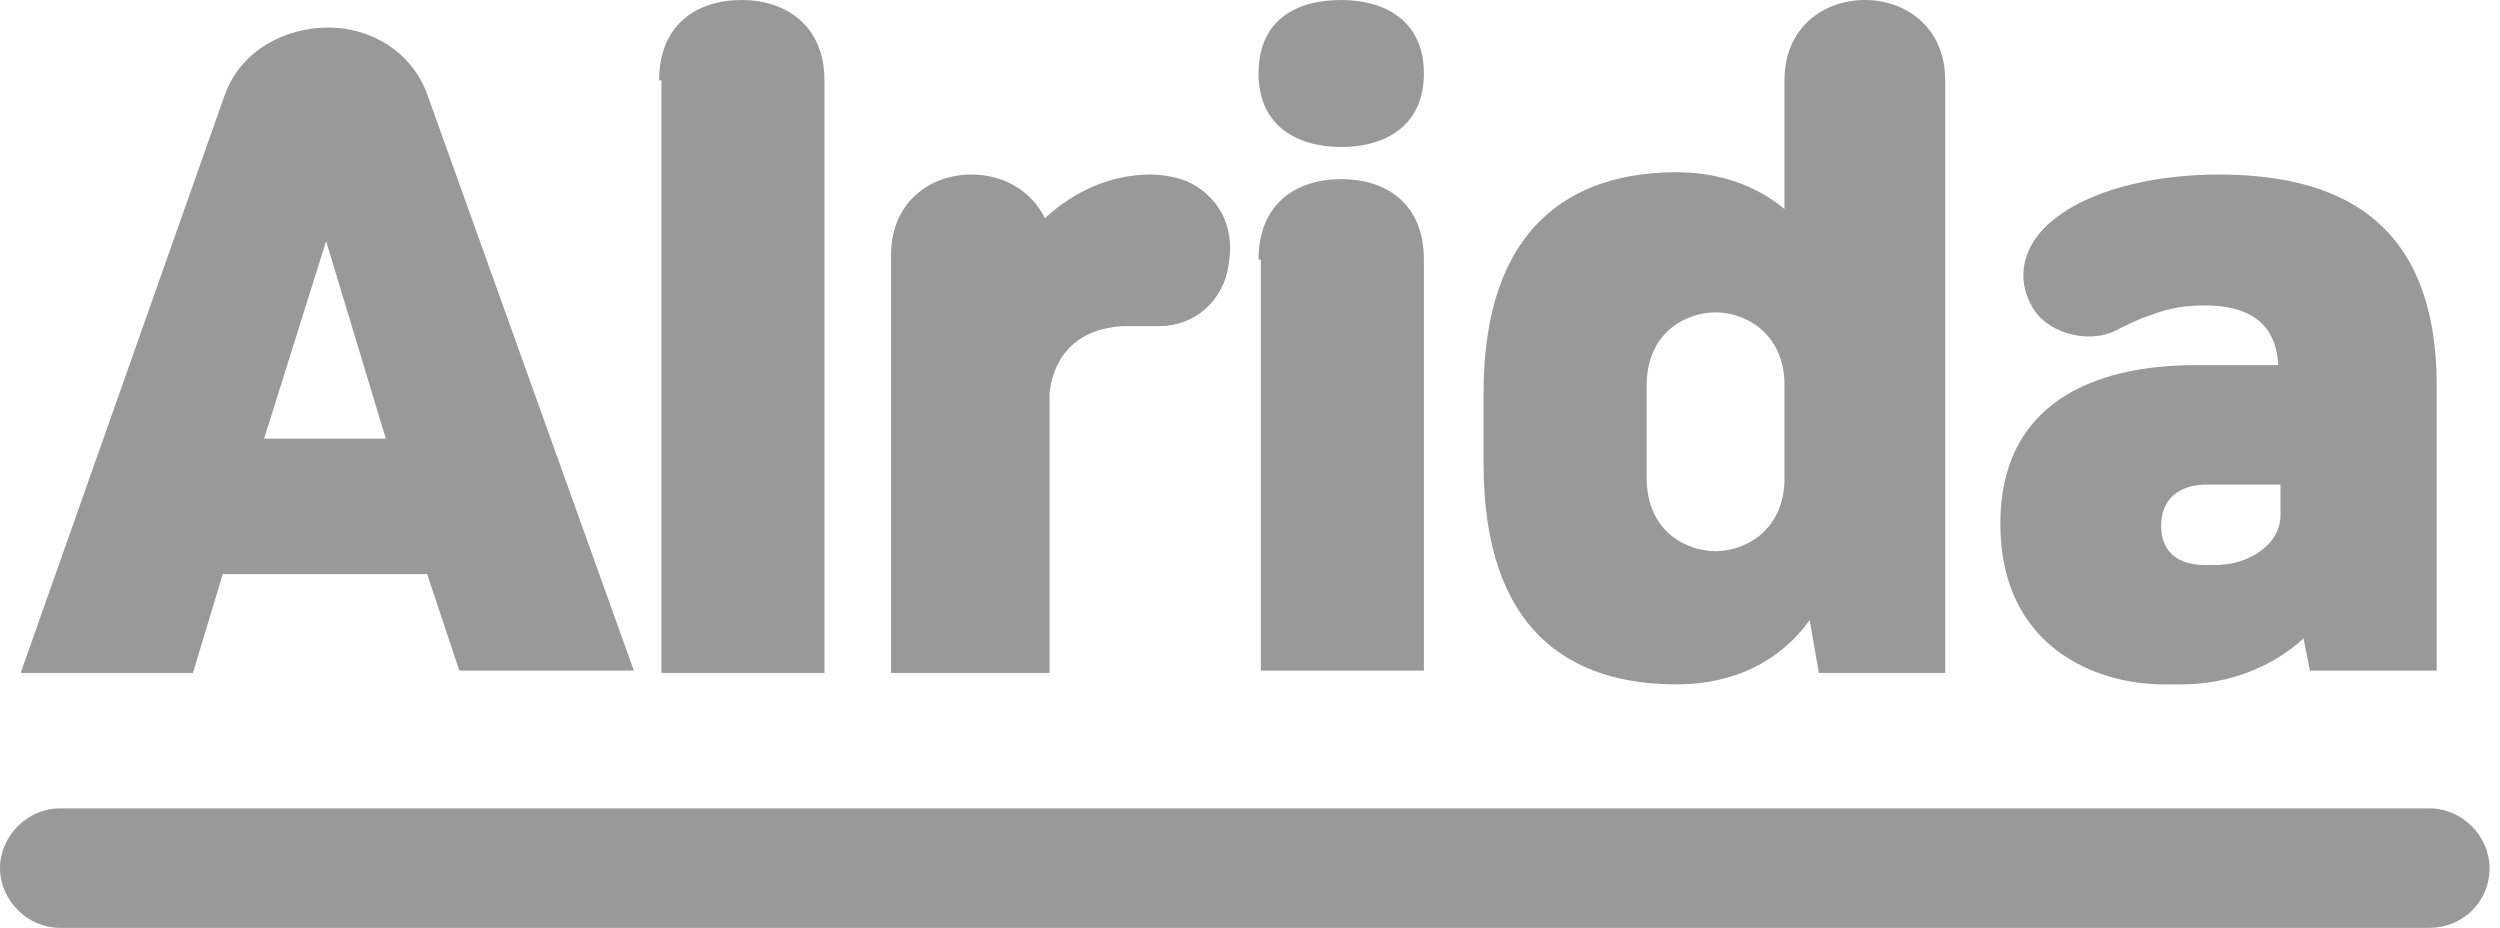
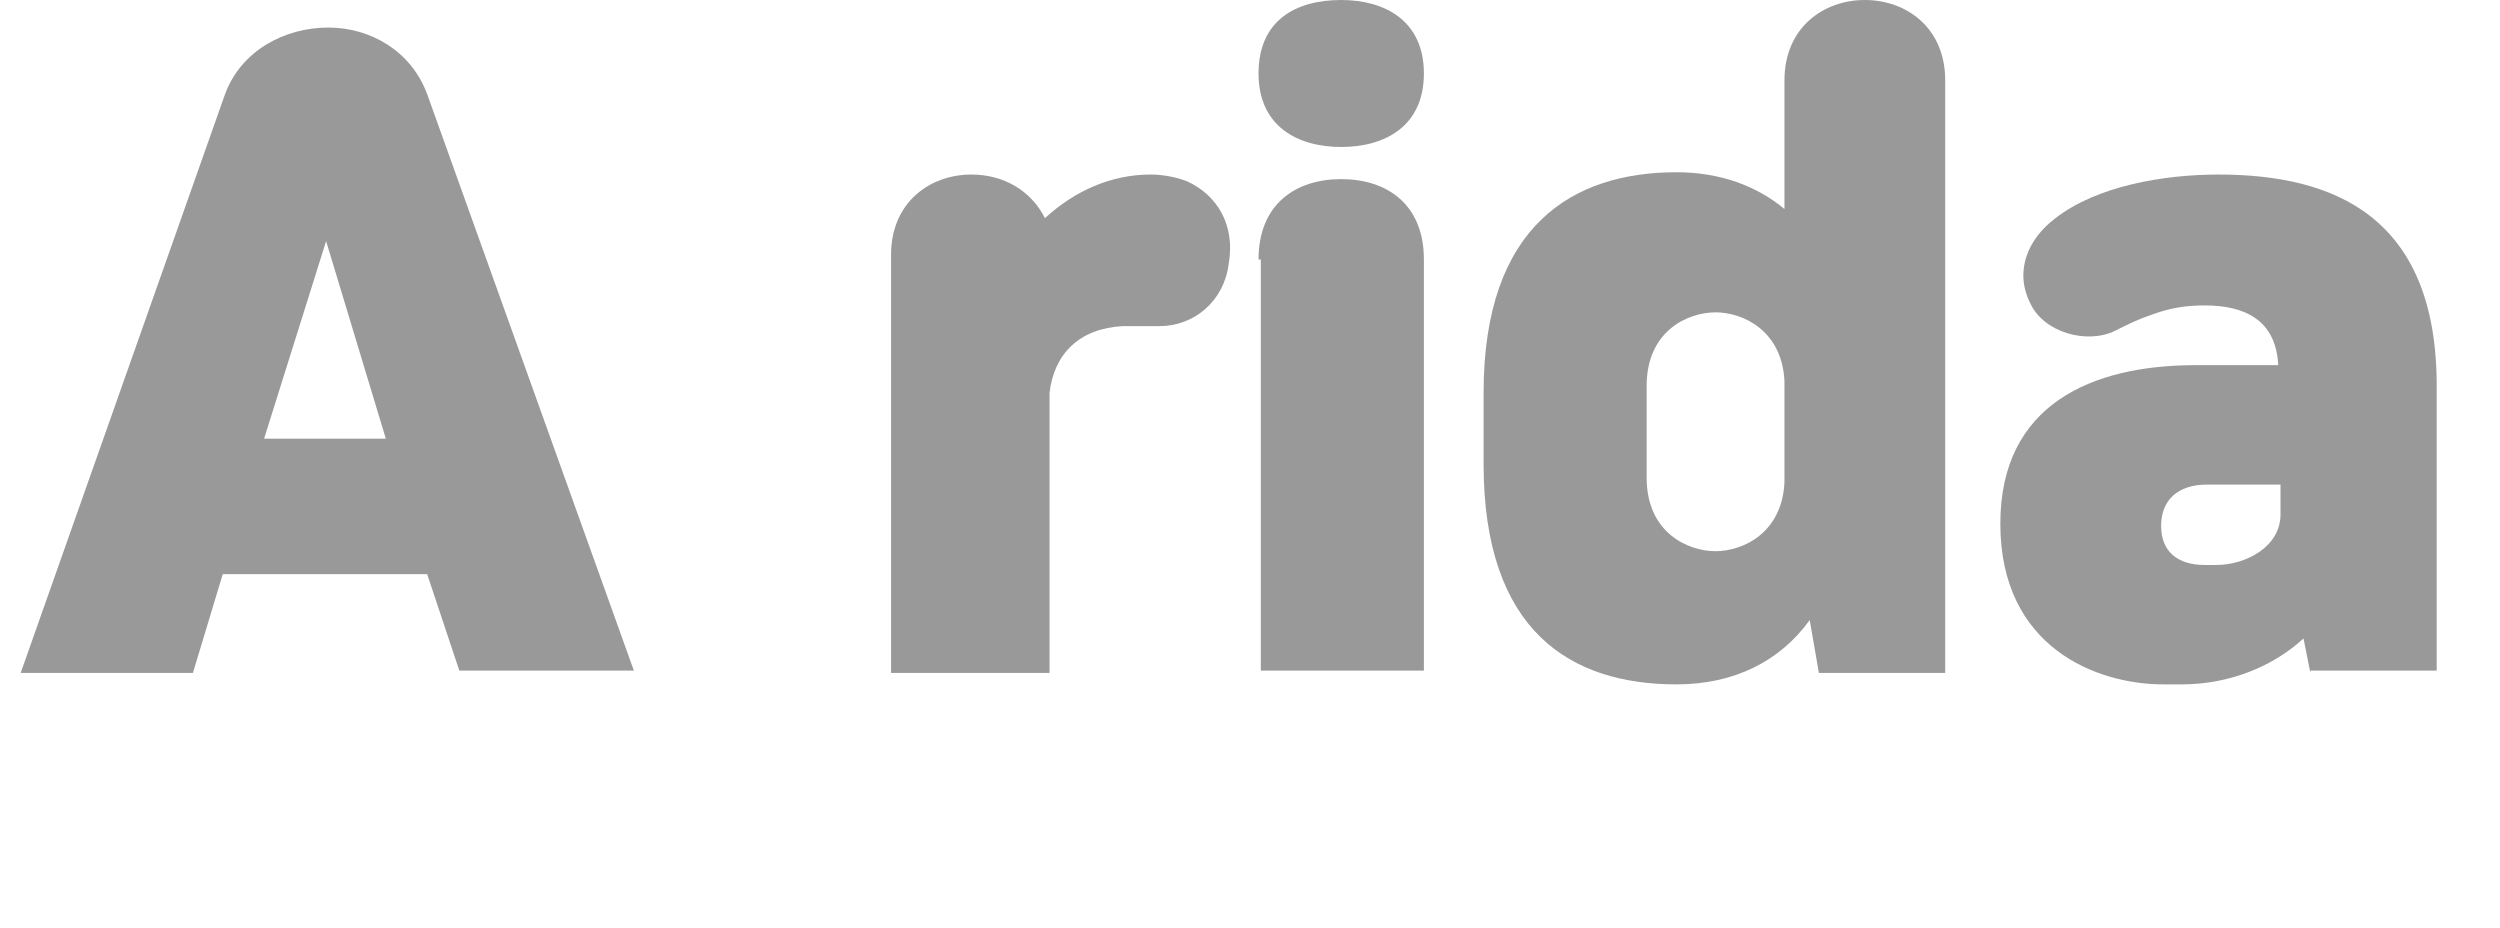
<svg xmlns="http://www.w3.org/2000/svg" width="97" height="36" viewBox="0 0 97 36" fill="none">
  <path d="M8.732 3.653C9.356 1.96 11.049 1.069 12.742 1.069C14.346 1.069 15.95 1.96 16.574 3.653L24.594 26.02H17.822L16.574 22.277H8.643L7.485 26.109H0.802L8.732 3.653ZM10.247 17.02H14.97L12.653 9.356L10.247 17.02Z" fill="#999999" />
-   <path d="M25.574 3.119C25.574 0.98 27 0 28.782 0C30.475 0 31.99 0.98 31.99 3.119V26.109H25.663V3.119H25.574Z" fill="#999999" />
  <path d="M34.573 26.109V9.891C34.573 7.842 36.088 6.772 37.692 6.772C38.94 6.772 40.009 7.396 40.544 8.465C41.702 7.396 43.128 6.772 44.642 6.772C45.088 6.772 45.623 6.861 46.068 7.04C47.227 7.574 47.94 8.733 47.672 10.248C47.494 11.673 46.336 12.653 44.999 12.653C44.553 12.653 44.019 12.653 43.573 12.653C41.88 12.742 40.9 13.723 40.722 15.238V26.109H34.573Z" fill="#999999" />
  <path d="M52.039 0C53.732 0 55.247 0.802 55.247 2.851C55.247 4.901 53.732 5.703 52.039 5.703C50.346 5.703 48.831 4.901 48.831 2.851C48.831 0.802 50.257 0 52.039 0ZM48.831 10.069C48.831 7.931 50.257 6.95 52.039 6.95C53.821 6.95 55.247 7.931 55.247 10.069V26.02H48.92V10.069H48.831Z" fill="#999999" />
  <path d="M70.573 26.109L70.217 24.059C69.058 25.663 67.276 26.554 65.049 26.554C60.95 26.554 57.563 24.505 57.563 18V15.238C57.563 8.733 61.039 6.683 65.049 6.683C66.742 6.683 68.167 7.218 69.237 8.109V3.119C69.237 1.069 70.751 0 72.356 0C73.959 0 75.474 1.069 75.474 3.119V26.109H70.573ZM63.89 18.535C63.89 20.673 65.494 21.386 66.563 21.386C67.633 21.386 69.148 20.673 69.237 18.713V14.792C69.148 12.832 67.633 12.119 66.563 12.119C65.494 12.119 63.89 12.832 63.89 14.97V18.535Z" fill="#999999" />
  <path d="M89.643 26.109L89.376 24.772C88.217 25.841 86.524 26.554 84.653 26.554H83.94C81.356 26.554 77.613 25.129 77.613 20.317C77.613 15.683 81.178 14.168 85.188 14.168H88.395C88.306 12.386 87.059 11.851 85.544 11.851C84.831 11.851 84.207 11.941 83.494 12.208C82.96 12.386 82.603 12.564 82.069 12.832C80.999 13.366 79.306 12.921 78.772 11.762C78.148 10.515 78.683 9.267 79.752 8.465C81.356 7.218 83.94 6.772 86.079 6.772C90.534 6.772 94.544 8.376 94.544 14.97V26.02H89.643V26.109ZM88.484 18.802H85.633C84.475 18.802 83.851 19.426 83.851 20.406C83.851 21.386 84.475 21.921 85.544 21.921H85.99C87.148 21.921 88.484 21.208 88.484 19.96V18.802Z" fill="#999999" />
-   <path d="M94.277 36H2.317C1.069 36 0 34.931 0 33.683C0 32.436 1.069 31.366 2.317 31.366H94.277C95.524 31.366 96.594 32.436 96.594 33.683C96.594 35.02 95.524 36 94.277 36Z" fill="#999999" />
</svg>